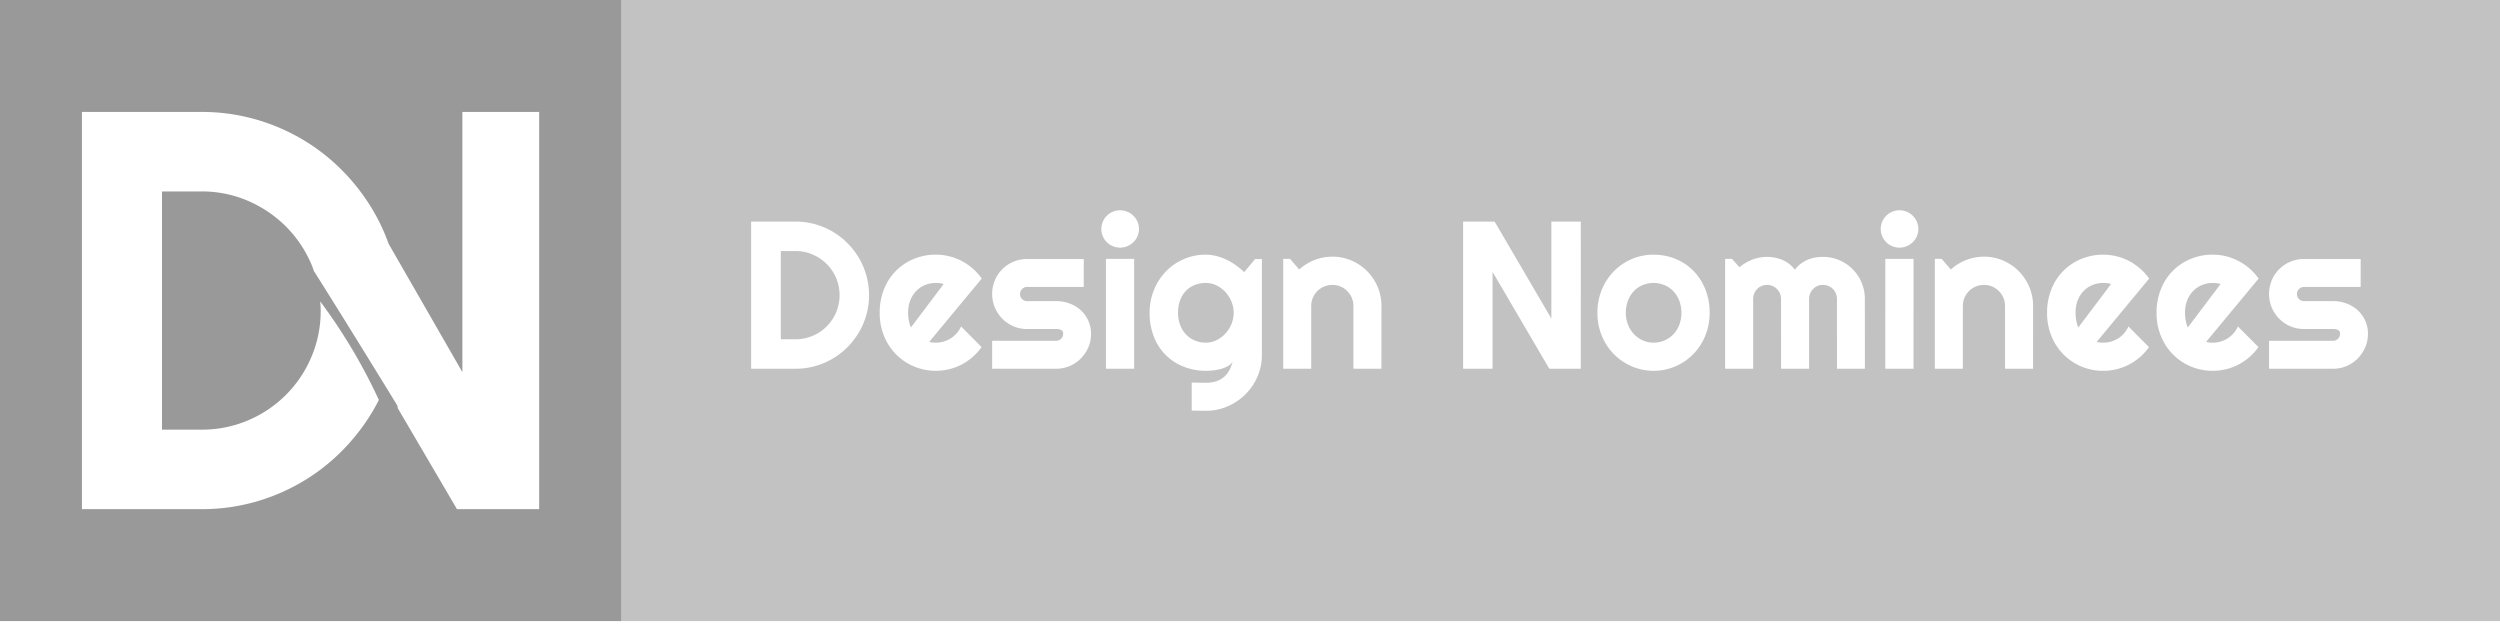
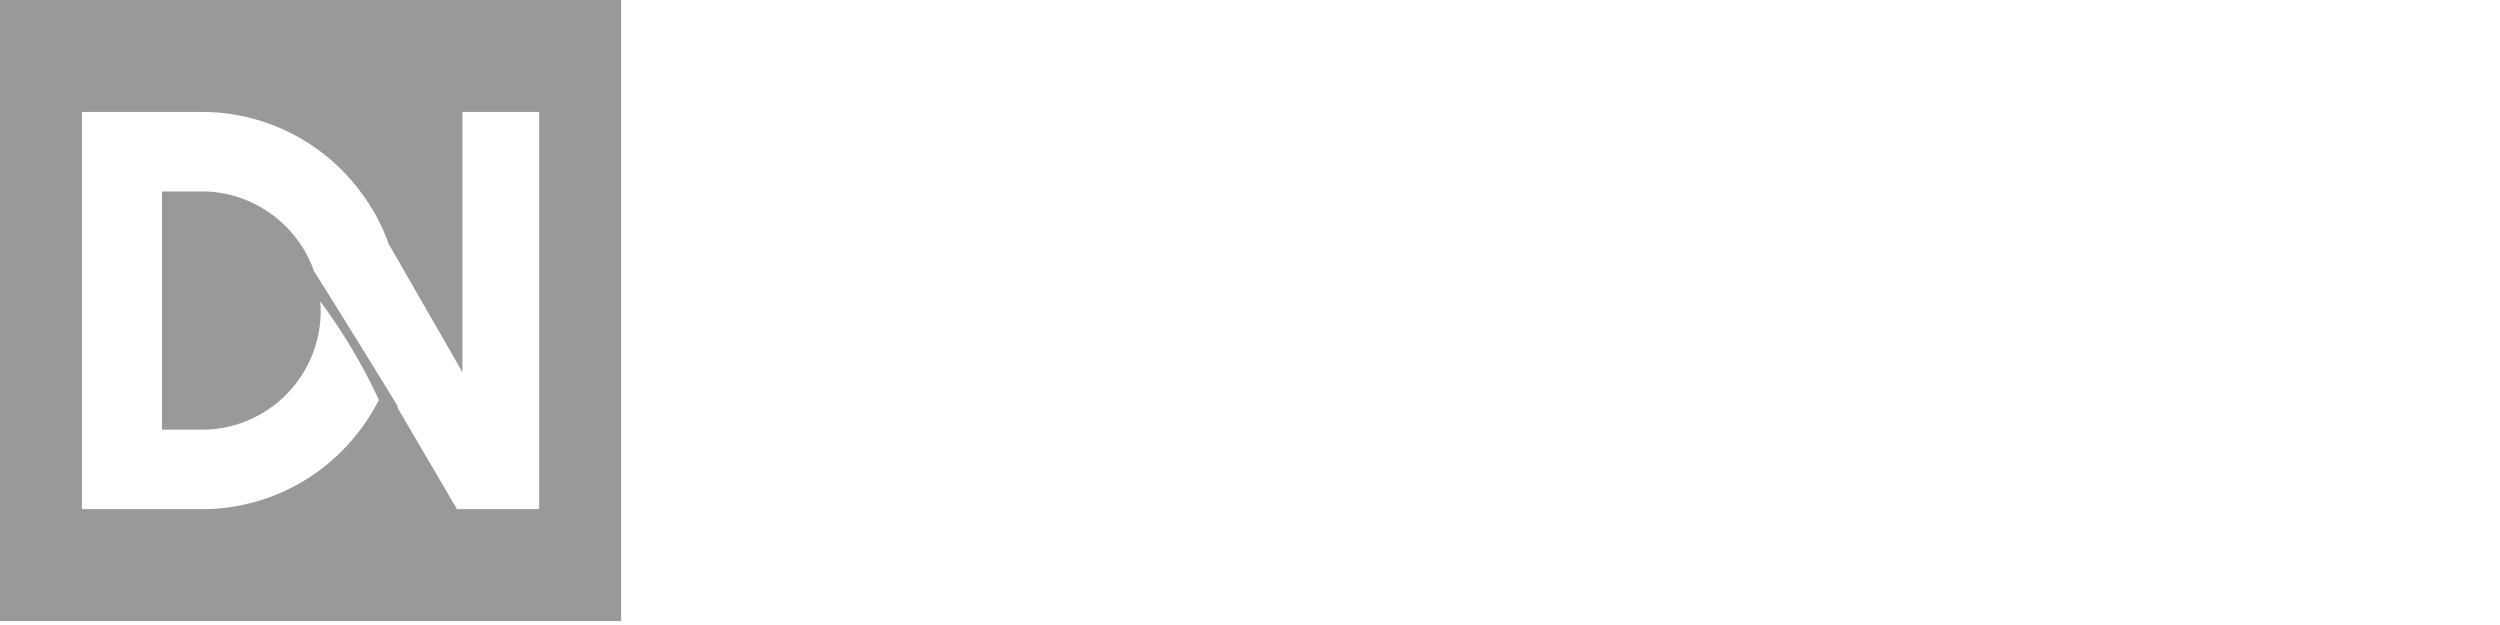
<svg xmlns="http://www.w3.org/2000/svg" id="Layer_1" data-name="Layer 1" width="400" height="100" viewBox="0 0 400 100">
  <title>design_nominees</title>
  <path d="M0,0V99.375H99.375V0ZM86.266,81.463H73.115L63.639,65.3l-.044-.377S55.1,51.051,50.223,43.368c-.128-.362-.247-.728-.4-1.082a19.167,19.167,0,0,0-4.077-6.049,19.393,19.393,0,0,0-6.071-4.1,18.488,18.488,0,0,0-7.423-1.507H25.916V68.744h6.337a18.712,18.712,0,0,0,7.423-1.485A18.965,18.965,0,0,0,49.824,57.111a18.713,18.713,0,0,0,1.485-7.424c0-.494-.035-.977-.07-1.46a88.67,88.67,0,0,1,9.379,15.761c-.3.583-.6,1.159-.934,1.72a32.725,32.725,0,0,1-4.963,6.426A31.4,31.4,0,0,1,48.3,77.12a31.733,31.733,0,0,1-7.6,3.213,31.312,31.312,0,0,1-8.442,1.13H13.108V17.911H32.253a31.312,31.312,0,0,1,8.442,1.13,31.814,31.814,0,0,1,7.6,3.213,31.474,31.474,0,0,1,6.426,4.986,32.755,32.755,0,0,1,4.963,6.426,30.968,30.968,0,0,1,2.5,5.362l0-.013L73.981,59.541V17.911H86.266Z" style="fill:#999" />
-   <path d="M149.731,45.271a4.471,4.471,0,0,0-1.732.337,4.117,4.117,0,0,0-1.412.96,4.544,4.544,0,0,0-.944,1.5,5.4,5.4,0,0,0-.344,1.978c0,.164.008.351.024.559s.044.418.082.632.085.418.14.615a2.322,2.322,0,0,0,.213.525l5.221-6.927a2.566,2.566,0,0,0-.616-.148A5.843,5.843,0,0,0,149.731,45.271Zm186.786,0a4.471,4.471,0,0,0-1.732.337,4.117,4.117,0,0,0-1.412.96,4.544,4.544,0,0,0-.944,1.5,5.375,5.375,0,0,0-.344,1.978c0,.164.008.351.024.559s.044.418.082.632.085.418.14.615a2.322,2.322,0,0,0,.213.525l5.221-6.927a2.578,2.578,0,0,0-.616-.148A5.843,5.843,0,0,0,336.517,45.271Zm-140.442,1.47a4.79,4.79,0,0,0-1.42-1.068,3.855,3.855,0,0,0-1.732-.4,4.791,4.791,0,0,0-1.732.312,3.948,3.948,0,0,0-1.412.92,4.319,4.319,0,0,0-.944,1.5,5.645,5.645,0,0,0-.345,2.043,5.377,5.377,0,0,0,.345,1.979,4.544,4.544,0,0,0,.944,1.5,4.131,4.131,0,0,0,1.412.96,4.488,4.488,0,0,0,1.732.336,3.855,3.855,0,0,0,1.732-.4,4.787,4.787,0,0,0,1.42-1.067,5.1,5.1,0,0,0,.96-1.527,4.669,4.669,0,0,0,0-3.562A5.111,5.111,0,0,0,196.075,46.741Zm71.641-.165a4.157,4.157,0,0,0-1.42-.968,4.619,4.619,0,0,0-3.464,0,4.069,4.069,0,0,0-1.412.968,4.637,4.637,0,0,0-.944,1.511,5.321,5.321,0,0,0-.345,1.961,5.075,5.075,0,0,0,.345,1.888,4.74,4.74,0,0,0,.944,1.51,4.414,4.414,0,0,0,1.412,1.01,4.141,4.141,0,0,0,1.732.369,4.386,4.386,0,0,0,1.732-.344,4.321,4.321,0,0,0,1.42-.969,4.538,4.538,0,0,0,.96-1.51,5.6,5.6,0,0,0,0-3.915A4.657,4.657,0,0,0,267.716,46.576Zm86.317-1.3a4.474,4.474,0,0,0-1.732.337,4.113,4.113,0,0,0-1.411.96,4.527,4.527,0,0,0-.944,1.5,5.375,5.375,0,0,0-.345,1.978c0,.164.008.351.024.559s.044.418.083.632.085.418.139.615a2.277,2.277,0,0,0,.214.525l5.22-6.927a2.566,2.566,0,0,0-.616-.148A5.843,5.843,0,0,0,354.033,45.271ZM132.272,42.243a7.17,7.17,0,0,0-2.249-1.519,6.843,6.843,0,0,0-2.75-.558h-2.347V54.284h2.347a6.94,6.94,0,0,0,2.75-.55,7.028,7.028,0,0,0,3.759-3.76,7.116,7.116,0,0,0,0-5.491A7.09,7.09,0,0,0,132.272,42.243ZM99.053,0V99.375H400V0Zm39.572,50.352a11.593,11.593,0,0,1-1.19,2.807A12.137,12.137,0,0,1,135.6,55.54,11.68,11.68,0,0,1,127.273,59h-7.091V35.455h7.091a11.6,11.6,0,0,1,3.128.418,11.714,11.714,0,0,1,5.2,3.037,12.131,12.131,0,0,1,1.838,2.38,11.793,11.793,0,0,1,1.19,9.062ZM149.206,54.8q.263.024.525.024a4.424,4.424,0,0,0,1.264-.18,4.608,4.608,0,0,0,1.141-.517,4.254,4.254,0,0,0,.952-.821,4.345,4.345,0,0,0,.682-1.075l3.283,3.3a8.853,8.853,0,0,1-1.437,1.593,9.056,9.056,0,0,1-1.756,1.2,8.82,8.82,0,0,1-1.986.747,8.99,8.99,0,0,1-2.143.254,8.874,8.874,0,0,1-6.345-2.61,9.012,9.012,0,0,1-1.929-2.93,9.651,9.651,0,0,1-.706-3.735,9.966,9.966,0,0,1,.706-3.808,8.6,8.6,0,0,1,4.786-4.826,9.057,9.057,0,0,1,3.488-.673,8.847,8.847,0,0,1,2.151.262,9.066,9.066,0,0,1,5.2,3.562L148.68,54.694A2.6,2.6,0,0,0,149.206,54.8Zm24.92.788a5.83,5.83,0,0,1-1.2,1.773A5.527,5.527,0,0,1,168.988,59H158.744V54.53h10.244a1.122,1.122,0,0,0,1.116-1.116.611.611,0,0,0-.329-.624,1.9,1.9,0,0,0-.787-.148h-4.663a5.413,5.413,0,0,1-2.183-.443,5.625,5.625,0,0,1-1.773-1.207,5.683,5.683,0,0,1-1.19-1.781,5.7,5.7,0,0,1,0-4.366,5.528,5.528,0,0,1,2.963-2.964,5.493,5.493,0,0,1,2.183-.435H173.4v4.466h-9.079a1.12,1.12,0,0,0-1.116,1.116,1.119,1.119,0,0,0,.328.812,1.061,1.061,0,0,0,.788.337h4.663a6.06,6.06,0,0,1,2.166.386,5.459,5.459,0,0,1,1.773,1.075,5.05,5.05,0,0,1,1.642,3.776A5.358,5.358,0,0,1,174.126,55.589ZM181.464,59H176.95V41.414h4.514ZM182,37.8a2.994,2.994,0,0,1-.649.944,3.145,3.145,0,0,1-.96.64,3.015,3.015,0,0,1-2.348,0,3,3,0,0,1-1.592-1.584,2.953,2.953,0,0,1,0-2.323,2.982,2.982,0,0,1,1.592-1.592,3.015,3.015,0,0,1,2.348,0,3.127,3.127,0,0,1,.96.64,2.973,2.973,0,0,1,.649.952,2.953,2.953,0,0,1,0,2.323ZM201.9,56.779a8.647,8.647,0,0,1-.706,3.48,9.041,9.041,0,0,1-1.929,2.84,9.192,9.192,0,0,1-2.857,1.921,8.709,8.709,0,0,1-3.488.706l-2.249-.033V61.211l2.216.033a5.205,5.205,0,0,0,1.789-.271,3.667,3.667,0,0,0,1.248-.739,3.71,3.71,0,0,0,.813-1.075,6.878,6.878,0,0,0,.484-1.28,2,2,0,0,1-.755.7,5.338,5.338,0,0,1-1.092.443,7.082,7.082,0,0,1-1.248.238q-.648.065-1.206.065a9.471,9.471,0,0,1-3.489-.64,8.333,8.333,0,0,1-4.785-4.744,10.178,10.178,0,0,1-.706-3.891,9.561,9.561,0,0,1,.706-3.693,9.184,9.184,0,0,1,1.929-2.955,8.9,8.9,0,0,1,2.856-1.954,8.71,8.71,0,0,1,3.489-.7,6.839,6.839,0,0,1,1.691.213,8.714,8.714,0,0,1,1.625.591,10.173,10.173,0,0,1,1.5.886,12.544,12.544,0,0,1,1.338,1.1l1.74-2.085H201.9ZM221.028,59h-4.482V48.948a3.3,3.3,0,0,0-.263-1.3,3.38,3.38,0,0,0-1.789-1.8,3.234,3.234,0,0,0-1.3-.263,3.394,3.394,0,0,0-1.33.263,3.353,3.353,0,0,0-1.083.722,3.4,3.4,0,0,0-.723,1.075,3.3,3.3,0,0,0-.262,1.3V59h-4.482V41.414H206.4l1.477,1.707a7.876,7.876,0,0,1,5.319-2.052,7.6,7.6,0,0,1,3.037.615,7.867,7.867,0,0,1,2.5,1.691,7.987,7.987,0,0,1,1.683,2.512,7.68,7.68,0,0,1,.616,3.061Zm31.9,0h-5.04l-9.079-15.5V59H234.1V35.455h5.04l9.078,15.513V35.455h4.712Zm19.913-5.278a9.18,9.18,0,0,1-1.921,2.939,8.987,8.987,0,0,1-2.848,1.953,8.921,8.921,0,0,1-6.994,0,9,9,0,0,1-4.785-4.892,9.455,9.455,0,0,1-.706-3.669,9.611,9.611,0,0,1,.706-3.71,9.1,9.1,0,0,1,1.929-2.946,8.961,8.961,0,0,1,2.856-1.946,8.71,8.71,0,0,1,3.489-.7,9.214,9.214,0,0,1,3.5.664,8.485,8.485,0,0,1,2.848,1.888,8.955,8.955,0,0,1,1.921,2.939,9.946,9.946,0,0,1,.706,3.816A9.473,9.473,0,0,1,272.838,53.717ZM298.382,59h-4.466V47.832a2.243,2.243,0,0,0-2.249-2.249,2.163,2.163,0,0,0-1.567.657,2.305,2.305,0,0,0-.477.722,2.243,2.243,0,0,0-.172.87V59h-4.482V47.832a2.243,2.243,0,0,0-2.249-2.249,2.163,2.163,0,0,0-1.567.657,2.305,2.305,0,0,0-.477.722,2.243,2.243,0,0,0-.172.87V59h-4.482V41.414h1.084l1.215,1.346a7.2,7.2,0,0,1,2.06-1.223,6.428,6.428,0,0,1,2.339-.435,6.548,6.548,0,0,1,2.4.459,4.876,4.876,0,0,1,2.061,1.593,4.52,4.52,0,0,1,.935-.952,5.3,5.3,0,0,1,1.108-.641,5.462,5.462,0,0,1,1.207-.353,7.3,7.3,0,0,1,1.231-.106,6.573,6.573,0,0,1,2.619.525,6.679,6.679,0,0,1,3.57,3.579,6.622,6.622,0,0,1,.526,2.626Zm7.781,0h-4.514V41.414h4.514ZM306.7,37.8a2.994,2.994,0,0,1-.649.944,3.157,3.157,0,0,1-.96.64,3.015,3.015,0,0,1-2.348,0,3,3,0,0,1-1.592-1.584,2.953,2.953,0,0,1,0-2.323,2.982,2.982,0,0,1,1.592-1.592,3.015,3.015,0,0,1,2.348,0,3.139,3.139,0,0,1,.96.64,2.973,2.973,0,0,1,.649.952,2.953,2.953,0,0,1,0,2.323ZM325.288,59h-4.482V48.948a3.3,3.3,0,0,0-.262-1.3,3.387,3.387,0,0,0-1.79-1.8,3.23,3.23,0,0,0-1.3-.263,3.362,3.362,0,0,0-3.135,2.06,3.3,3.3,0,0,0-.263,1.3V59h-4.481V41.414h1.083l1.478,1.707a7.876,7.876,0,0,1,5.318-2.052,7.6,7.6,0,0,1,3.038.615,7.878,7.878,0,0,1,2.5,1.691,8.021,8.021,0,0,1,1.683,2.512,7.7,7.7,0,0,1,.615,3.061Zm10.7-4.194q.262.024.525.024a4.424,4.424,0,0,0,1.264-.18,4.608,4.608,0,0,0,1.141-.517,4.254,4.254,0,0,0,.952-.821,4.313,4.313,0,0,0,.681-1.075l3.284,3.3a8.853,8.853,0,0,1-1.437,1.593,9.087,9.087,0,0,1-1.756,1.2,8.828,8.828,0,0,1-1.987.747,8.982,8.982,0,0,1-2.142.254,8.869,8.869,0,0,1-6.345-2.61,9.012,9.012,0,0,1-1.929-2.93,9.651,9.651,0,0,1-.706-3.735,9.966,9.966,0,0,1,.706-3.808,8.6,8.6,0,0,1,4.785-4.826,9.062,9.062,0,0,1,3.489-.673,8.847,8.847,0,0,1,2.151.262,9,9,0,0,1,3.759,1.962,8.912,8.912,0,0,1,1.444,1.6l-8.4,10.129A2.586,2.586,0,0,0,335.992,54.8Zm17.516,0q.262.024.525.024a4.431,4.431,0,0,0,1.265-.18,4.6,4.6,0,0,0,1.14-.517,4.3,4.3,0,0,0,1.634-1.9l3.283,3.3a8.885,8.885,0,0,1-1.436,1.593,9.094,9.094,0,0,1-1.757,1.2,8.8,8.8,0,0,1-1.986.747,8.984,8.984,0,0,1-2.143.254,8.874,8.874,0,0,1-6.345-2.61,8.994,8.994,0,0,1-1.928-2.93,9.633,9.633,0,0,1-.706-3.735,9.947,9.947,0,0,1,.706-3.808,8.594,8.594,0,0,1,4.785-4.826,9.061,9.061,0,0,1,3.488-.673,8.841,8.841,0,0,1,2.151.262,9.066,9.066,0,0,1,5.2,3.562l-8.4,10.129A2.577,2.577,0,0,0,353.508,54.8Zm24.92.788a5.827,5.827,0,0,1-1.2,1.773,5.525,5.525,0,0,1-1.773,1.2A5.458,5.458,0,0,1,373.29,59H363.046V54.53H373.29a1.12,1.12,0,0,0,1.116-1.116.61.61,0,0,0-.328-.624,1.9,1.9,0,0,0-.788-.148h-4.663a5.416,5.416,0,0,1-2.183-.443,5.615,5.615,0,0,1-2.963-2.988,5.7,5.7,0,0,1,0-4.366,5.528,5.528,0,0,1,2.963-2.964,5.5,5.5,0,0,1,2.183-.435h9.079v4.466h-9.079a1.12,1.12,0,0,0-1.116,1.116,1.123,1.123,0,0,0,.328.812,1.061,1.061,0,0,0,.788.337h4.663a6.069,6.069,0,0,1,2.167.386,5.481,5.481,0,0,1,1.773,1.075,5.077,5.077,0,0,1,1.2,1.658,5.023,5.023,0,0,1,.443,2.118A5.341,5.341,0,0,1,378.428,55.589Z" style="fill:#999;opacity:0.6" />
</svg>